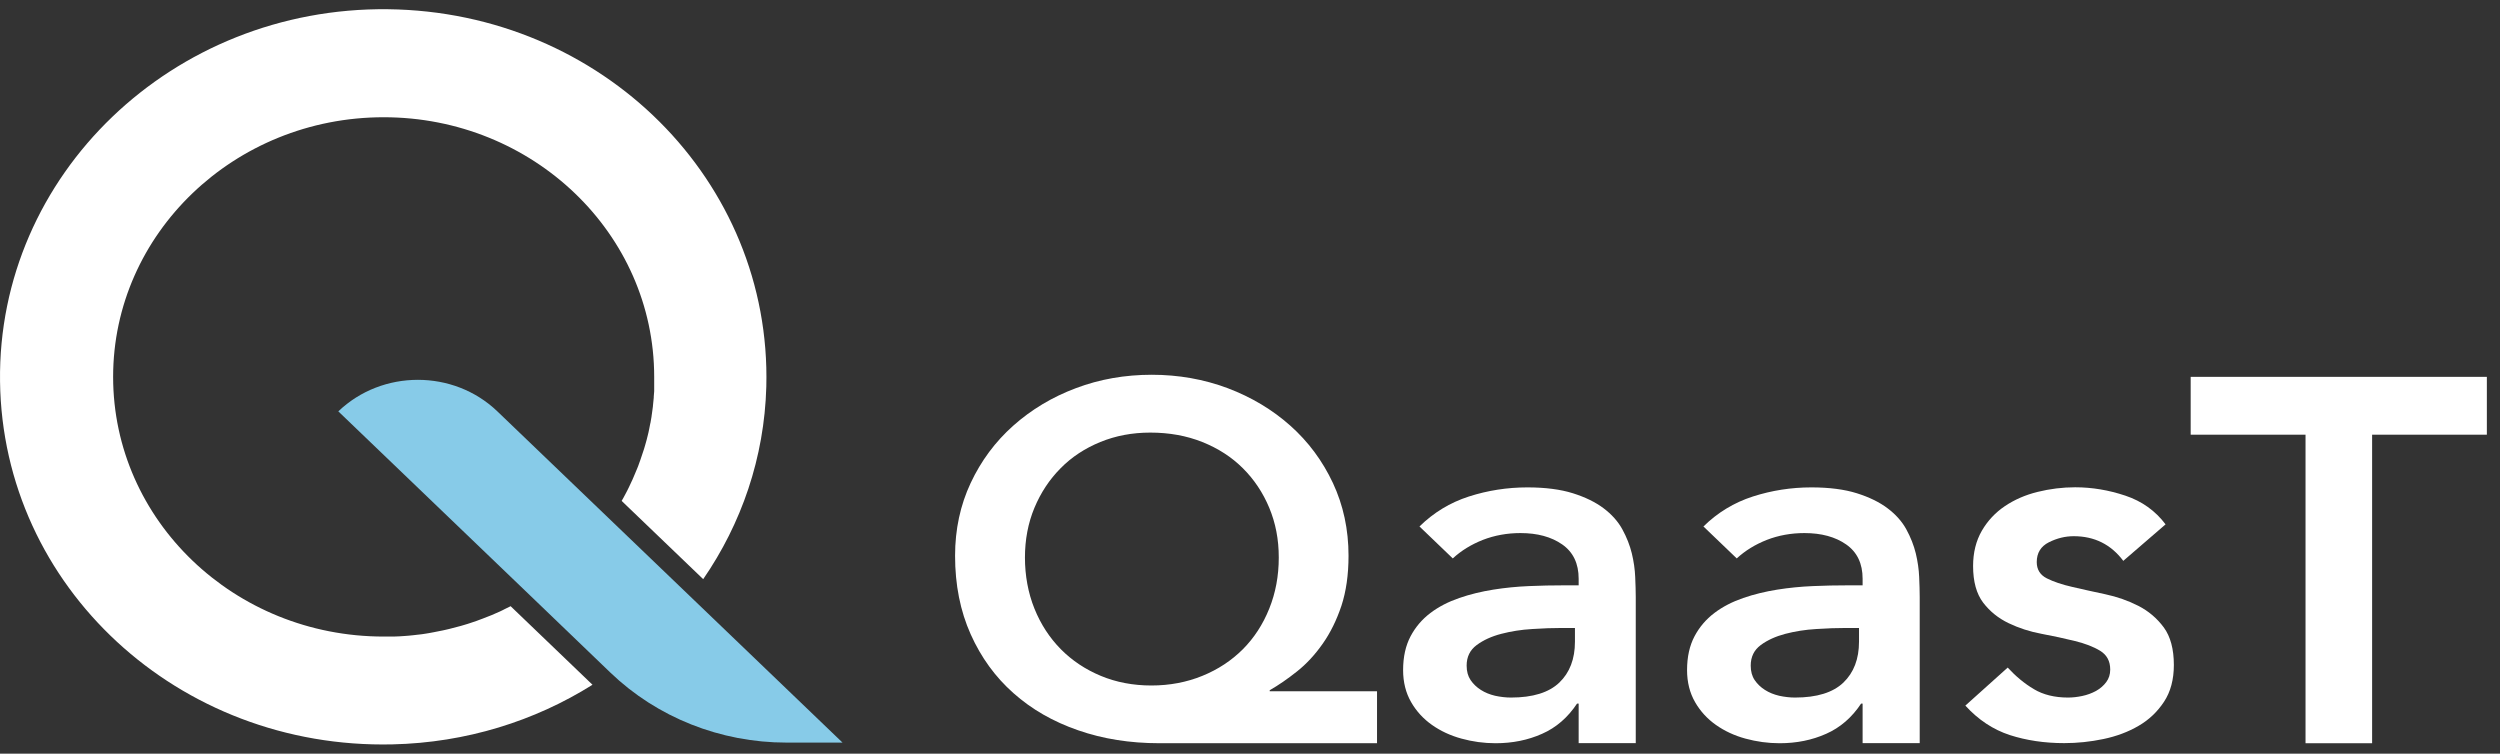
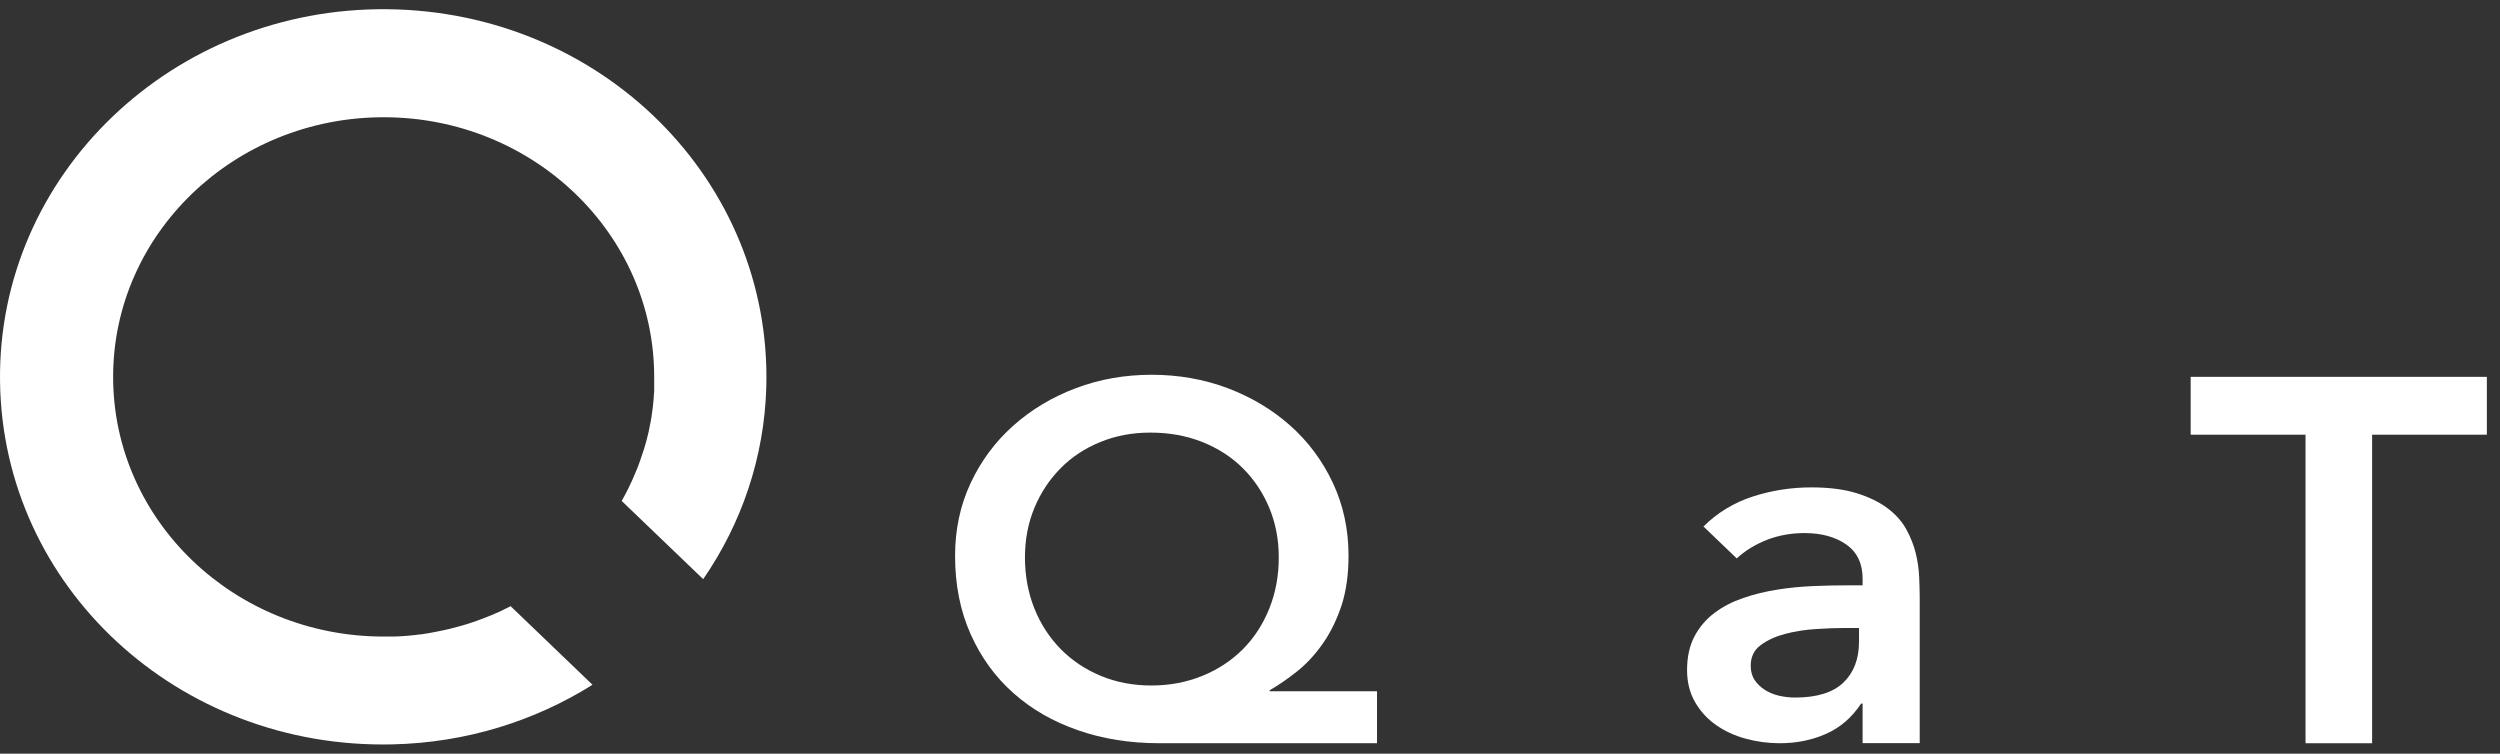
<svg xmlns="http://www.w3.org/2000/svg" width="136" height="41" viewBox="0 0 136 41" fill="none">
  <rect x="0" y="0" width="136" height="41" fill="#333333" stroke="none" />
  <path d="M27.392 33.17C27.327 33.199 27.267 33.233 27.202 33.262C26.893 33.404 26.578 33.535 26.252 33.655C26.198 33.672 26.151 33.695 26.097 33.712C26.044 33.735 25.985 33.752 25.931 33.775C25.818 33.814 25.705 33.854 25.593 33.889C25.539 33.906 25.486 33.923 25.438 33.94C25.373 33.957 25.313 33.98 25.248 33.997C25.195 34.014 25.135 34.031 25.076 34.048C24.868 34.105 24.66 34.162 24.446 34.213C24.387 34.225 24.334 34.242 24.274 34.253C24.215 34.265 24.155 34.282 24.096 34.293C23.936 34.327 23.775 34.361 23.609 34.39C23.538 34.401 23.466 34.413 23.395 34.43C23.365 34.43 23.33 34.441 23.3 34.447C23.241 34.458 23.187 34.464 23.128 34.475C23.116 34.475 23.098 34.475 23.086 34.481C23.033 34.487 22.985 34.493 22.932 34.504C22.849 34.515 22.766 34.527 22.683 34.532C22.617 34.538 22.552 34.55 22.486 34.555C22.409 34.561 22.332 34.572 22.261 34.578C22.189 34.584 22.118 34.59 22.053 34.595C21.839 34.612 21.625 34.624 21.406 34.629C21.358 34.629 21.311 34.629 21.263 34.629C21.21 34.629 21.156 34.629 21.103 34.629C21.026 34.629 20.948 34.629 20.871 34.629C12.741 34.629 6.154 28.303 6.154 20.501C6.154 12.71 12.752 6.378 20.871 6.378C28.99 6.378 35.588 12.704 35.588 20.501C35.588 20.575 35.588 20.654 35.588 20.729C35.588 20.808 35.588 20.877 35.588 20.951V20.962C35.588 21.008 35.588 21.053 35.588 21.093C35.588 21.139 35.588 21.179 35.588 21.224V21.282C35.582 21.384 35.57 21.487 35.564 21.584C35.564 21.601 35.564 21.618 35.564 21.635C35.552 21.772 35.54 21.908 35.523 22.045C35.523 22.068 35.523 22.091 35.517 22.119C35.505 22.239 35.487 22.353 35.469 22.473C35.463 22.53 35.451 22.587 35.445 22.644C35.445 22.644 35.445 22.649 35.445 22.655C35.428 22.758 35.41 22.86 35.392 22.963C35.392 22.991 35.38 23.014 35.374 23.043C35.356 23.145 35.332 23.242 35.315 23.345C35.303 23.402 35.291 23.459 35.279 23.516C35.273 23.555 35.261 23.601 35.249 23.641C35.237 23.704 35.22 23.766 35.202 23.829C35.196 23.863 35.184 23.892 35.178 23.926C35.154 24.017 35.13 24.108 35.101 24.2C35.083 24.268 35.059 24.336 35.041 24.405C35.03 24.445 35.018 24.49 35 24.53C34.946 24.695 34.893 24.861 34.834 25.026C34.816 25.083 34.798 25.134 34.774 25.191C34.756 25.248 34.733 25.299 34.715 25.357C34.697 25.413 34.673 25.465 34.65 25.516C34.596 25.653 34.537 25.79 34.477 25.927C34.453 25.983 34.43 26.035 34.406 26.092C34.347 26.223 34.287 26.354 34.222 26.485C34.192 26.548 34.157 26.616 34.127 26.679C34.097 26.741 34.062 26.804 34.026 26.872C33.99 26.935 33.961 26.998 33.925 27.061C33.889 27.123 33.854 27.186 33.818 27.249L38.254 31.506C40.333 28.491 41.58 24.901 41.687 21.042C41.984 9.854 32.779 0.644 21.109 0.502C9.391 0.365 -0.141 9.507 0.002 20.751C0.144 31.928 9.706 40.762 21.352 40.494C25.361 40.403 29.091 39.223 32.232 37.251L27.778 32.977C27.647 33.045 27.523 33.108 27.386 33.17H27.392Z" fill="white" />
-   <path d="M18.407 22.381L28.829 32.384L33.212 36.596C35.748 39.029 39.193 40.397 42.78 40.397H45.833L27.059 22.381C24.672 20.09 20.794 20.09 18.401 22.381H18.407Z" fill="#87CBE8" />
  <path d="M74.916 40.431H63.062C61.47 40.431 59.997 40.198 58.643 39.725C57.289 39.257 56.119 38.585 55.133 37.707C54.147 36.835 53.369 35.764 52.805 34.504C52.241 33.245 51.956 31.82 51.956 30.235C51.956 28.799 52.241 27.477 52.805 26.274C53.369 25.072 54.141 24.029 55.121 23.157C56.101 22.285 57.235 21.601 58.53 21.116C59.825 20.626 61.203 20.387 62.658 20.387C64.113 20.387 65.49 20.632 66.785 21.116C68.08 21.606 69.214 22.285 70.194 23.157C71.174 24.029 71.946 25.072 72.51 26.274C73.075 27.482 73.36 28.799 73.36 30.235C73.36 31.267 73.229 32.173 72.974 32.954C72.712 33.735 72.374 34.424 71.952 35.023C71.531 35.621 71.067 36.123 70.556 36.527C70.046 36.932 69.553 37.274 69.072 37.548V37.605H74.91V40.42L74.916 40.431ZM62.575 23.533C61.595 23.533 60.692 23.704 59.855 24.046C59.023 24.388 58.298 24.861 57.699 25.471C57.093 26.08 56.618 26.799 56.273 27.625C55.929 28.451 55.757 29.358 55.757 30.332C55.757 31.307 55.929 32.253 56.273 33.108C56.618 33.963 57.099 34.698 57.711 35.319C58.322 35.935 59.047 36.419 59.884 36.767C60.716 37.114 61.636 37.291 62.634 37.291C63.632 37.291 64.558 37.114 65.407 36.767C66.263 36.419 66.993 35.935 67.611 35.319C68.222 34.704 68.704 33.968 69.048 33.108C69.392 32.253 69.565 31.329 69.565 30.332C69.565 29.335 69.392 28.457 69.048 27.625C68.704 26.799 68.222 26.08 67.611 25.471C66.999 24.861 66.263 24.388 65.407 24.046C64.552 23.704 63.608 23.533 62.575 23.533Z" fill="white" />
-   <path d="M85.879 38.277H85.79C85.291 39.029 84.656 39.582 83.889 39.919C83.123 40.261 82.28 40.432 81.359 40.432C80.724 40.432 80.106 40.346 79.506 40.181C78.901 40.016 78.366 39.765 77.897 39.434C77.428 39.104 77.048 38.688 76.763 38.192C76.478 37.696 76.329 37.114 76.329 36.453C76.329 35.735 76.466 35.125 76.733 34.618C77 34.111 77.362 33.689 77.814 33.347C78.265 33.005 78.788 32.737 79.382 32.532C79.976 32.327 80.593 32.179 81.235 32.076C81.876 31.974 82.523 31.911 83.177 31.883C83.83 31.854 84.442 31.843 85.018 31.843H85.879V31.483C85.879 30.657 85.582 30.036 84.988 29.62C84.394 29.204 83.634 28.999 82.713 28.999C81.983 28.999 81.306 29.124 80.67 29.369C80.035 29.62 79.489 29.956 79.031 30.378L77.22 28.64C77.986 27.887 78.883 27.34 79.91 27.009C80.938 26.679 81.995 26.514 83.088 26.514C84.067 26.514 84.893 26.622 85.564 26.833C86.235 27.044 86.793 27.317 87.233 27.648C87.672 27.978 88.017 28.36 88.254 28.793C88.492 29.227 88.664 29.665 88.771 30.104C88.878 30.549 88.938 30.976 88.955 31.387C88.973 31.803 88.985 32.162 88.985 32.475V40.426H85.879V38.272V38.277ZM85.677 34.162H84.958C84.477 34.162 83.943 34.179 83.349 34.219C82.755 34.253 82.191 34.345 81.668 34.481C81.14 34.618 80.694 34.823 80.332 35.091C79.97 35.359 79.785 35.73 79.785 36.208C79.785 36.522 79.857 36.784 79.999 36.995C80.142 37.206 80.332 37.388 80.558 37.531C80.789 37.679 81.045 37.781 81.336 37.85C81.621 37.912 81.912 37.947 82.197 37.947C83.385 37.947 84.263 37.673 84.828 37.132C85.392 36.59 85.677 35.849 85.677 34.909V34.162Z" fill="white" />
  <path d="M101.332 38.277H101.243C100.744 39.029 100.109 39.582 99.343 39.919C98.577 40.261 97.733 40.432 96.813 40.432C96.177 40.432 95.56 40.346 94.954 40.181C94.348 40.016 93.814 39.765 93.344 39.434C92.875 39.104 92.495 38.688 92.21 38.192C91.925 37.696 91.776 37.114 91.776 36.453C91.776 35.735 91.913 35.125 92.18 34.618C92.448 34.111 92.81 33.689 93.261 33.347C93.713 33.005 94.235 32.737 94.829 32.532C95.423 32.327 96.041 32.179 96.682 32.076C97.323 31.974 97.971 31.911 98.624 31.883C99.277 31.854 99.889 31.843 100.465 31.843H101.326V31.483C101.326 30.657 101.029 30.036 100.435 29.62C99.842 29.204 99.081 28.999 98.161 28.999C97.43 28.999 96.753 29.124 96.118 29.369C95.482 29.62 94.936 29.956 94.479 30.378L92.667 28.64C93.433 27.887 94.33 27.34 95.358 27.009C96.385 26.679 97.442 26.514 98.535 26.514C99.515 26.514 100.34 26.622 101.012 26.833C101.683 27.044 102.241 27.317 102.68 27.648C103.12 27.978 103.464 28.36 103.702 28.793C103.939 29.227 104.112 29.665 104.219 30.104C104.325 30.549 104.385 30.976 104.403 31.387C104.42 31.803 104.432 32.162 104.432 32.475V40.426H101.326V38.272L101.332 38.277ZM101.13 34.162H100.412C99.931 34.162 99.396 34.179 98.802 34.219C98.208 34.253 97.644 34.345 97.121 34.481C96.599 34.618 96.147 34.823 95.785 35.091C95.423 35.359 95.239 35.73 95.239 36.208C95.239 36.522 95.31 36.784 95.453 36.995C95.595 37.206 95.785 37.388 96.011 37.531C96.243 37.679 96.498 37.781 96.789 37.85C97.074 37.912 97.365 37.947 97.65 37.947C98.838 37.947 99.717 37.673 100.281 37.132C100.845 36.59 101.13 35.849 101.13 34.909V34.162Z" fill="white" />
-   <path d="M115.514 30.52C114.843 29.62 113.941 29.169 112.812 29.169C112.349 29.169 111.903 29.278 111.458 29.5C111.019 29.722 110.799 30.081 110.799 30.577C110.799 30.982 110.983 31.278 111.345 31.461C111.707 31.643 112.171 31.802 112.729 31.928C113.287 32.059 113.887 32.19 114.528 32.327C115.17 32.464 115.77 32.675 116.328 32.959C116.886 33.245 117.344 33.638 117.712 34.134C118.074 34.629 118.258 35.313 118.258 36.174C118.258 36.966 118.08 37.633 117.724 38.174C117.367 38.716 116.91 39.155 116.34 39.485C115.776 39.816 115.134 40.055 114.428 40.203C113.715 40.352 113.008 40.426 112.295 40.426C111.22 40.426 110.235 40.278 109.332 39.987C108.429 39.691 107.621 39.16 106.915 38.385L109.219 36.316C109.659 36.795 110.134 37.188 110.644 37.49C111.149 37.793 111.773 37.947 112.497 37.947C112.747 37.947 113.008 37.918 113.275 37.861C113.543 37.804 113.792 37.713 114.024 37.587C114.255 37.456 114.439 37.297 114.582 37.103C114.724 36.909 114.796 36.687 114.796 36.425C114.796 35.963 114.612 35.627 114.249 35.404C113.887 35.182 113.424 35.006 112.866 34.869C112.307 34.732 111.707 34.601 111.066 34.481C110.425 34.362 109.825 34.168 109.267 33.9C108.708 33.632 108.251 33.262 107.883 32.783C107.521 32.304 107.336 31.643 107.336 30.794C107.336 30.058 107.497 29.42 107.812 28.873C108.126 28.332 108.548 27.881 109.065 27.534C109.581 27.186 110.175 26.924 110.846 26.759C111.517 26.593 112.2 26.508 112.889 26.508C113.81 26.508 114.719 26.662 115.621 26.964C116.524 27.266 117.254 27.79 117.807 28.525L115.502 30.515L115.514 30.52Z" fill="white" />
  <path d="M125.415 23.647H119.173V20.501H135.285V23.647H129.043V40.432H125.421V23.647H125.415Z" fill="white" />
</svg>